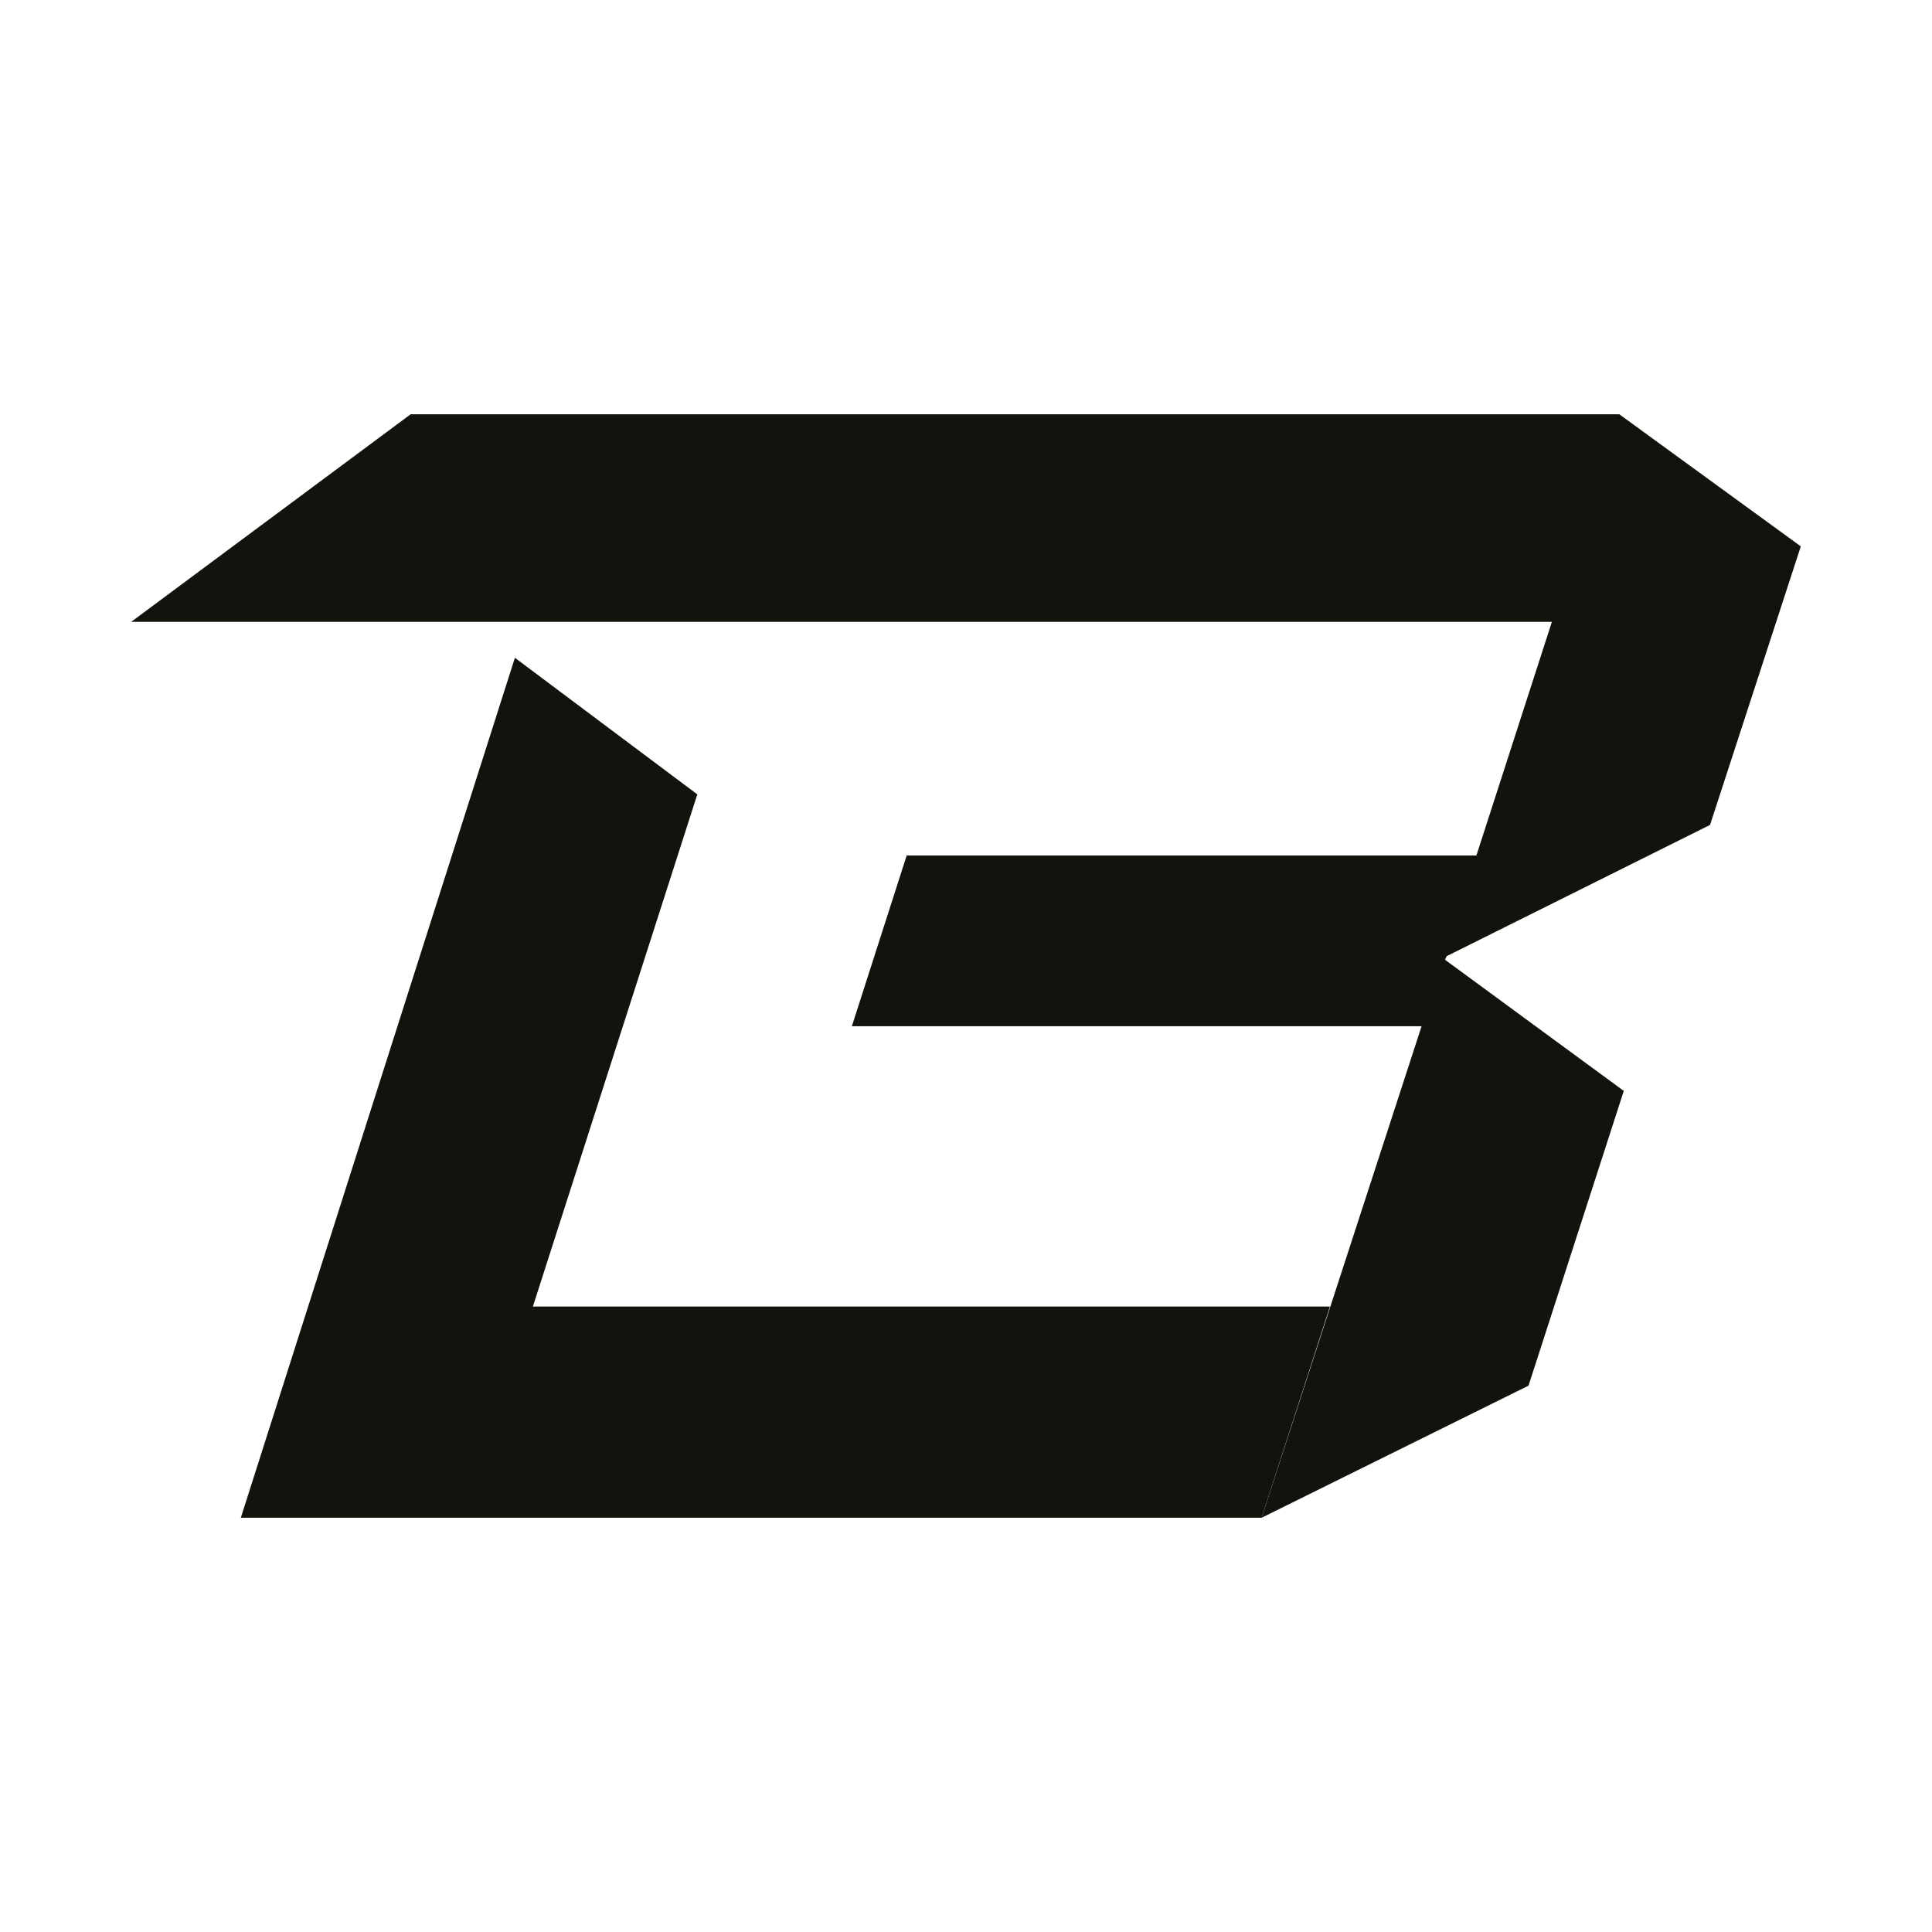
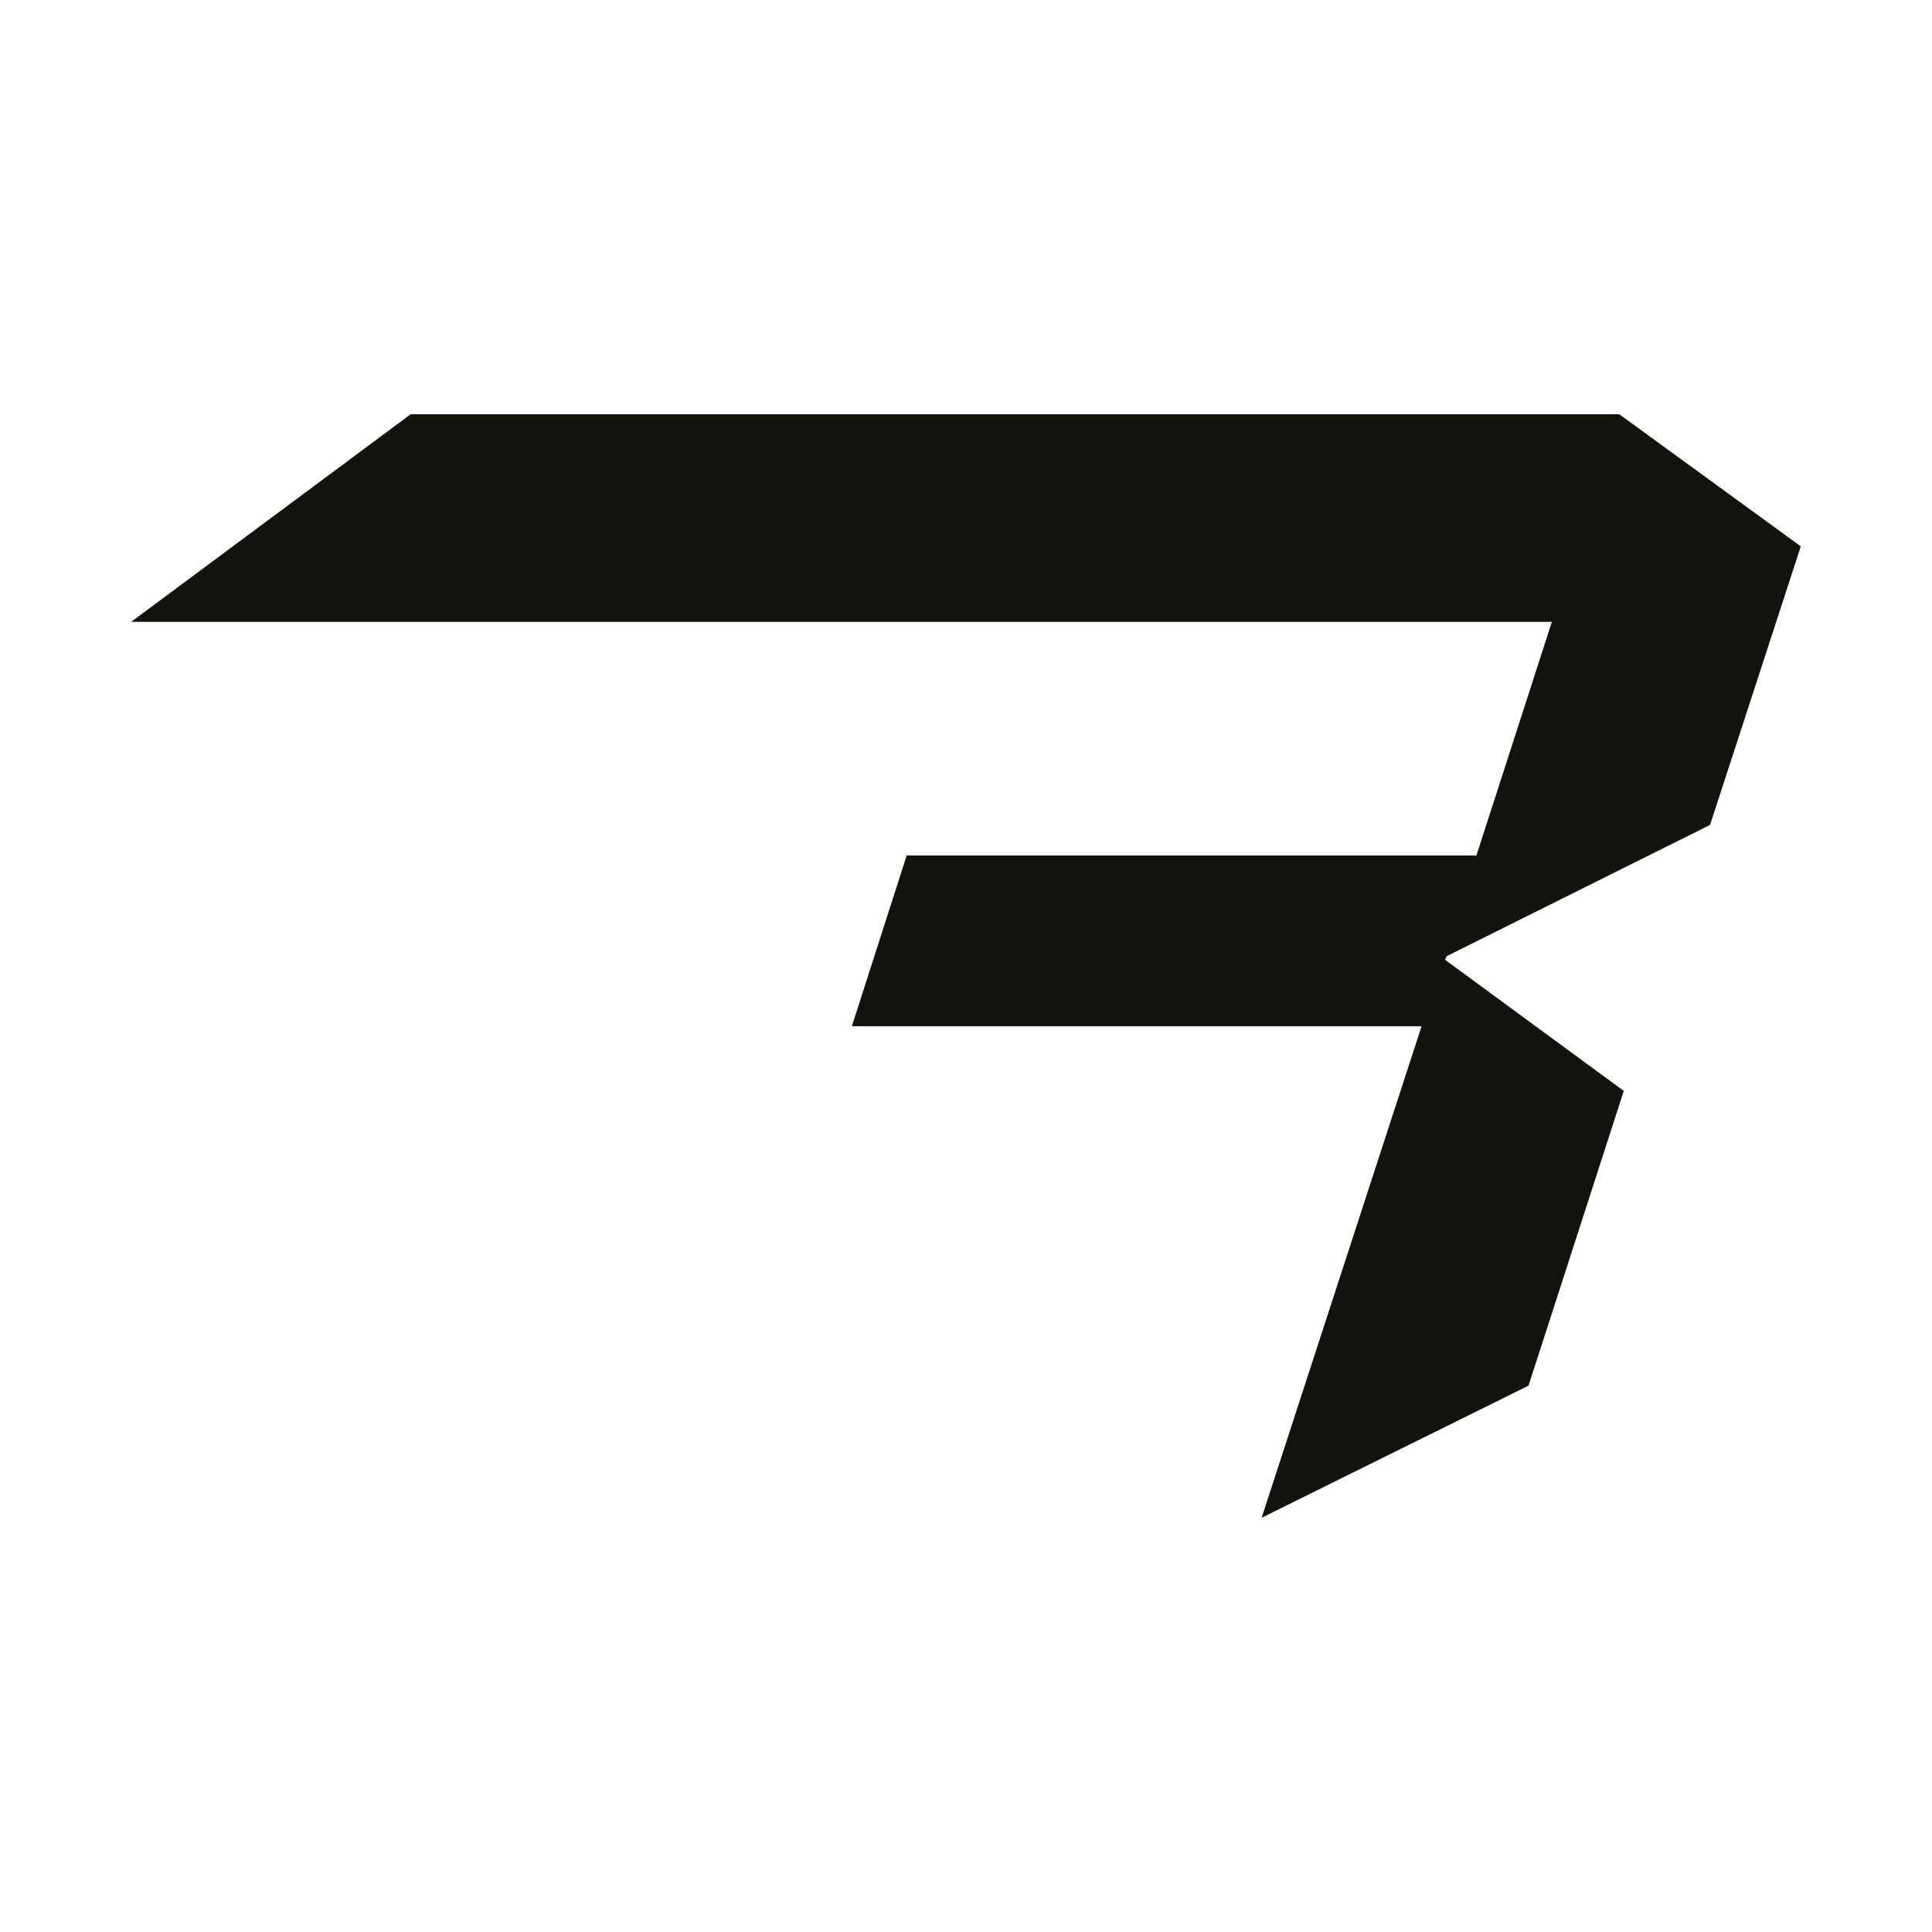
<svg xmlns="http://www.w3.org/2000/svg" fill="#11140c" viewBox="0 0 215 215">
  <path d="m161 106.4 29.3-14.6 10.1-31-20.2-14.7H45.7L14.6 69.2h158.1l-8.4 26h-63.4l-6.1 19h63.4l-17.8 54.7 29.7-14.7 10.6-32.8-19.9-14.6.2-.4Z" />
-   <path d="m59.3 145.4 18.3-57-20.3-15.2-30.5 95.7h113.6l7.6-23.5H59.3Z" />
</svg>